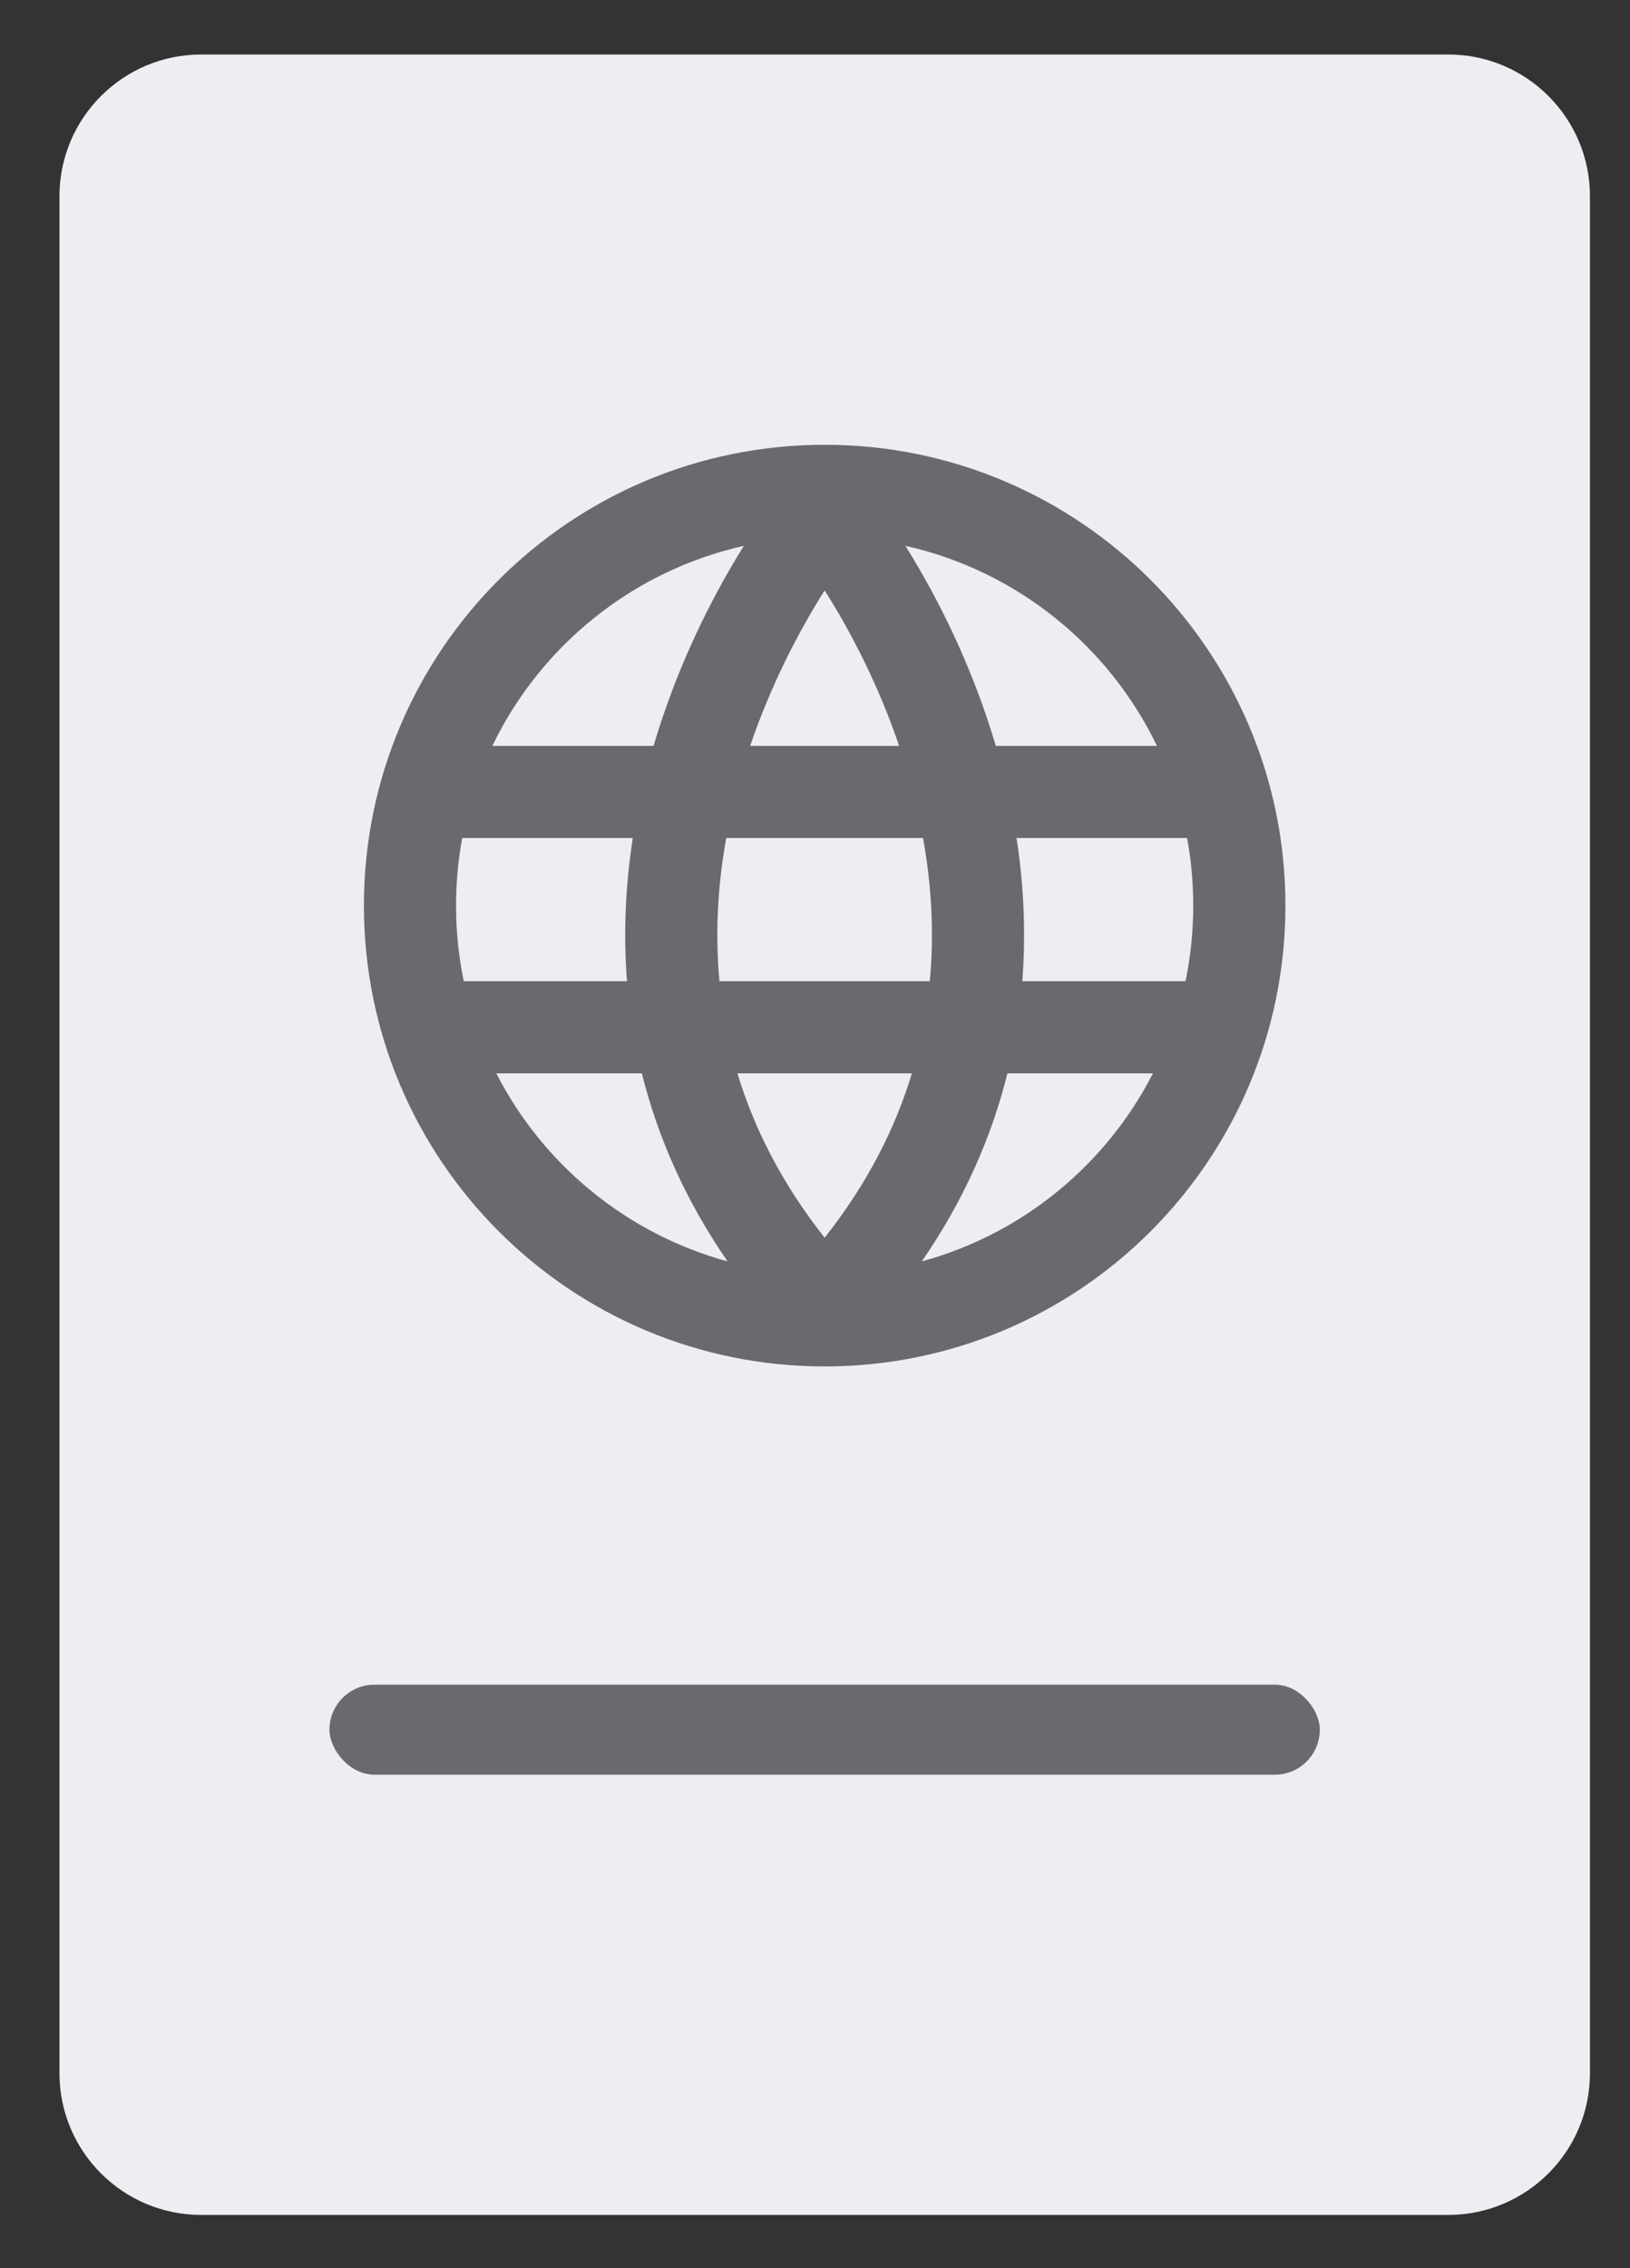
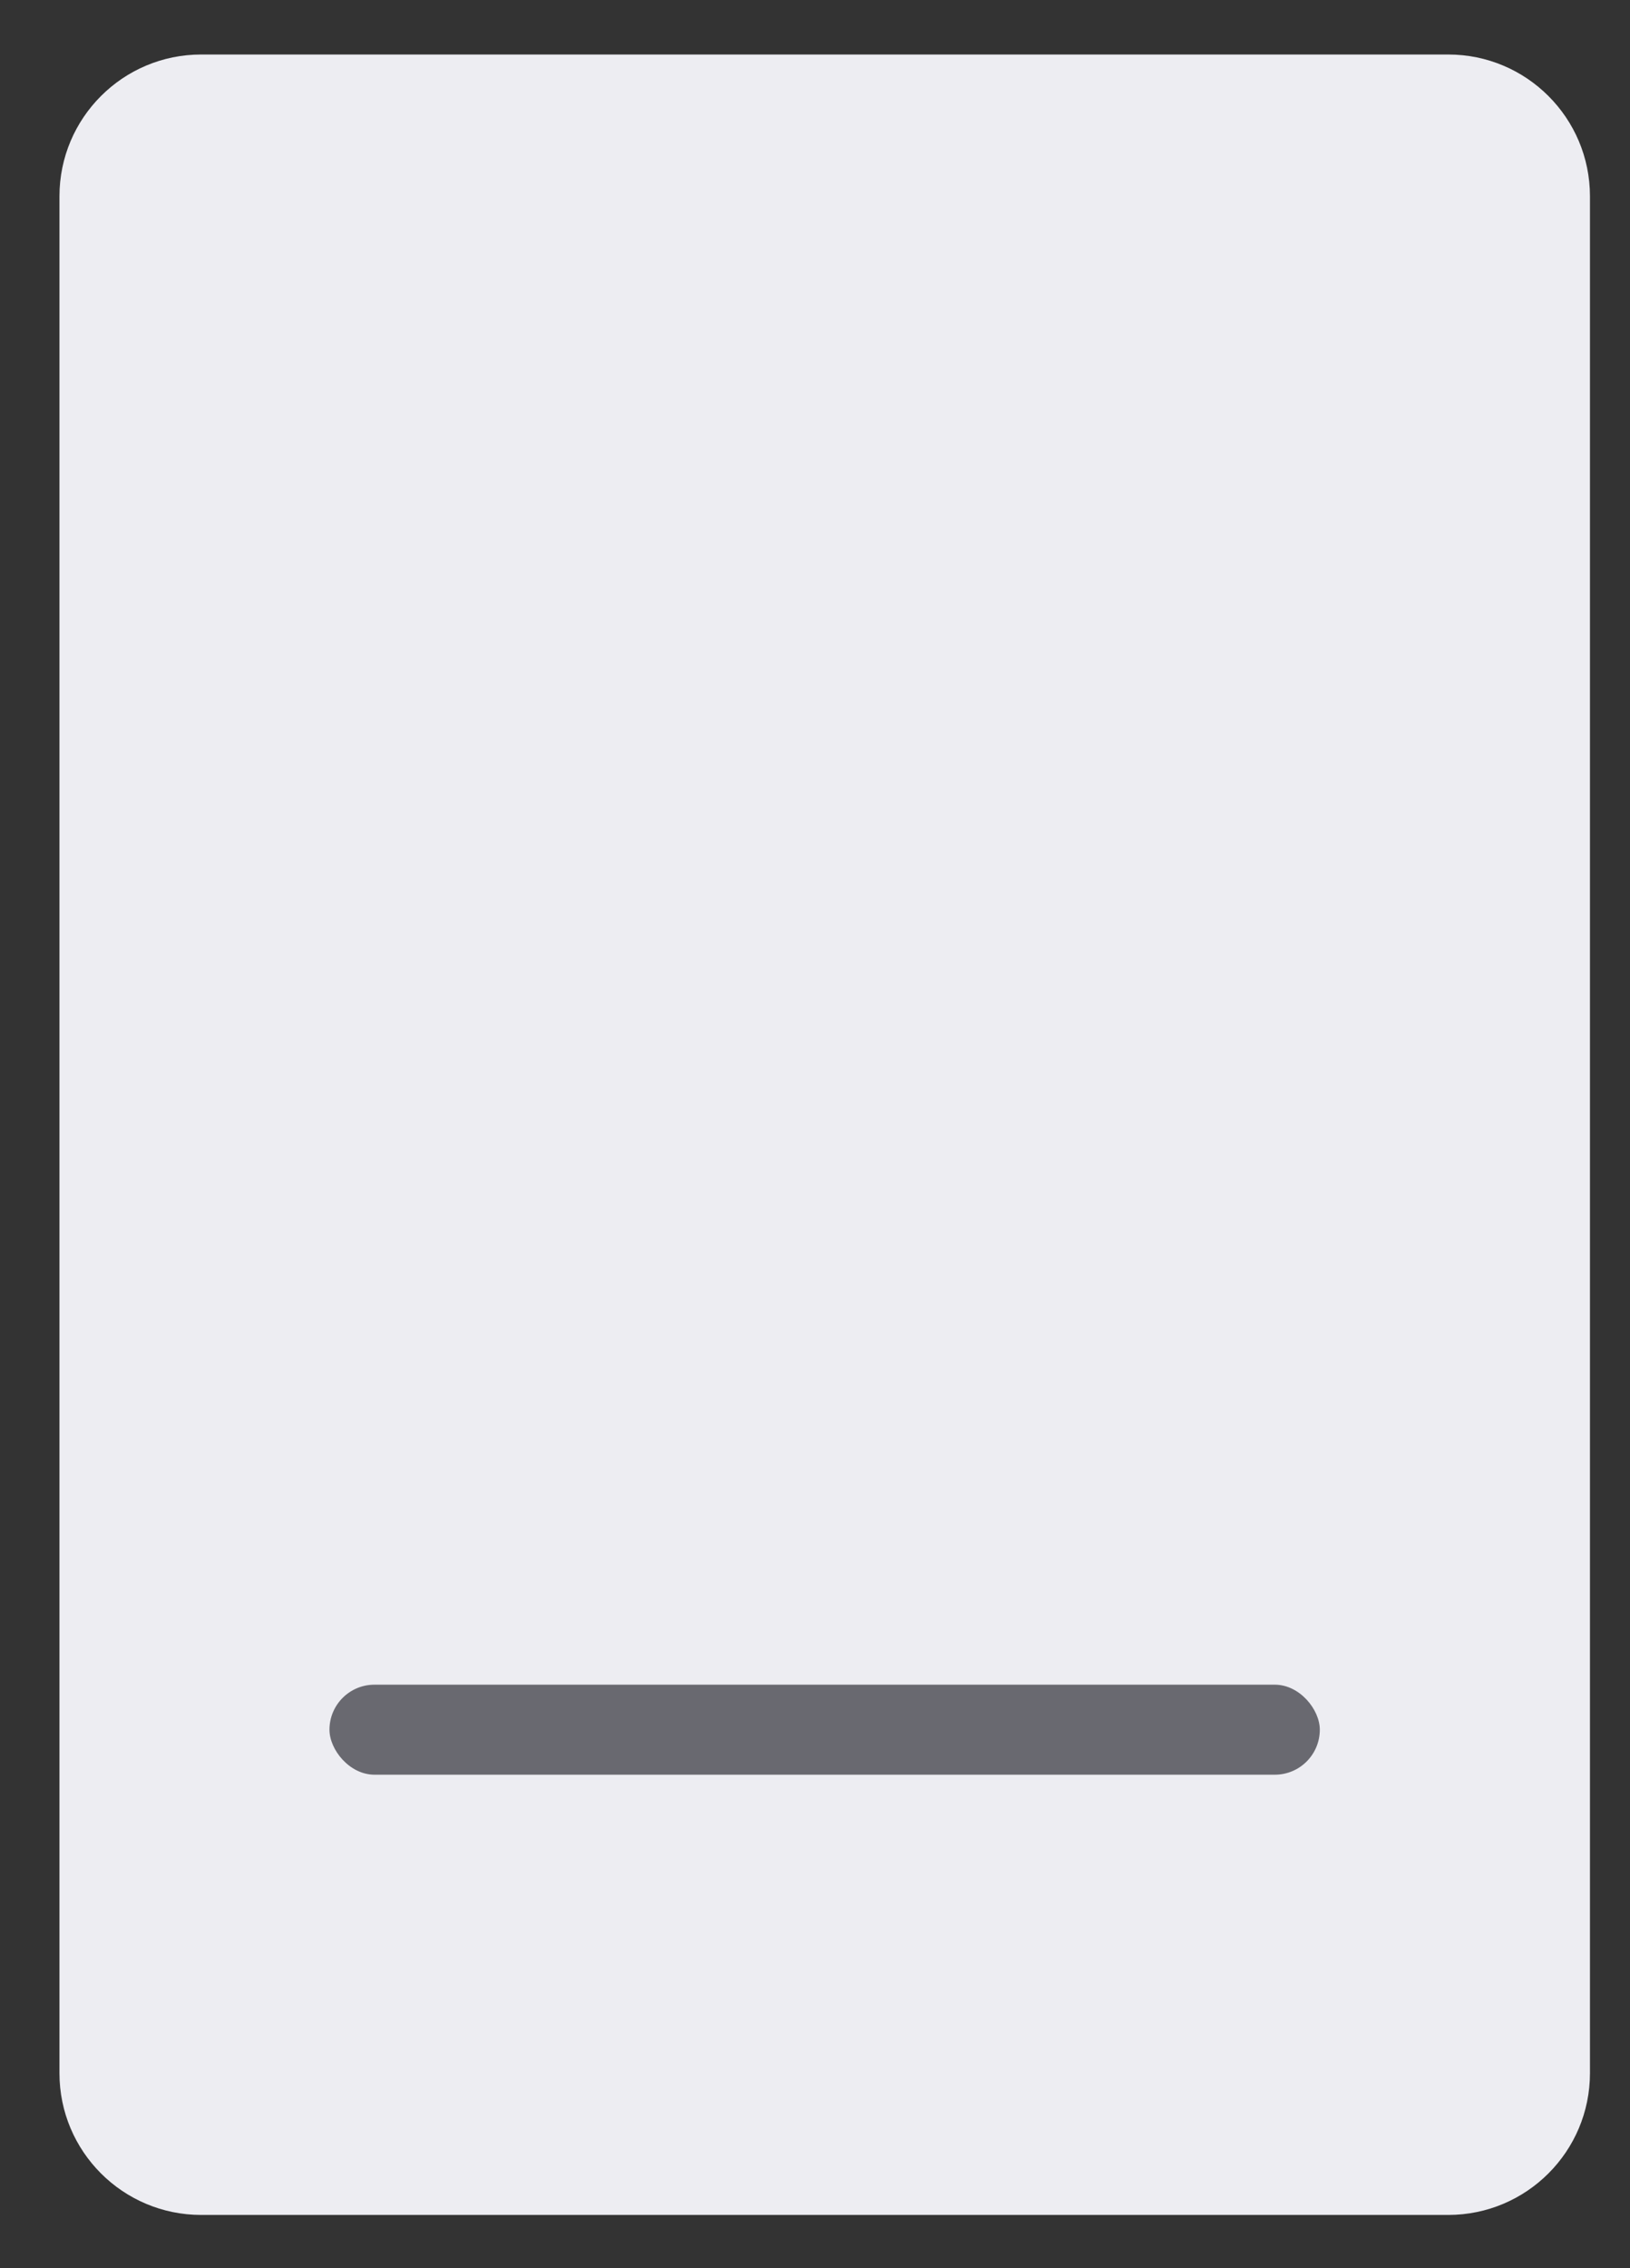
<svg xmlns="http://www.w3.org/2000/svg" width="23" height="32" viewBox="0 0 23 32" fill="none">
  <rect x="0" y="0" width="23" height="32" fill="#333333" stroke="none" />
  <path d="M0.839 2.769C0.839 1.665 1.734 0.769 2.839 0.769H20.435C21.54 0.769 22.435 1.665 22.435 2.769V29.249C22.435 30.353 21.54 31.249 20.435 31.249H2.839C1.734 31.249 0.839 30.353 0.839 29.249V2.769Z" fill="#EDEDF2" />
-   <path fill-rule="evenodd" clip-rule="evenodd" d="M11.636 19.278C15.227 19.278 18.138 16.368 18.138 12.777C18.138 9.186 15.227 6.275 11.636 6.275C8.046 6.275 5.135 9.186 5.135 12.777C5.135 16.368 8.046 19.278 11.636 19.278ZM9.057 15.143C9.278 16.032 9.666 16.926 10.266 17.796C8.843 17.408 7.662 16.431 7.003 15.143H9.057ZM10.405 15.143C10.641 15.922 11.036 16.702 11.636 17.462C12.237 16.702 12.632 15.922 12.867 15.143H10.405ZM13.12 13.843H10.152C10.096 13.243 10.121 12.652 10.205 12.081C10.218 11.995 10.232 11.909 10.248 11.823H13.025C13.04 11.909 13.054 11.995 13.067 12.081C13.151 12.652 13.176 13.243 13.12 13.843ZM14.215 15.143C13.994 16.032 13.607 16.926 13.007 17.796C14.43 17.408 15.61 16.431 16.269 15.143H14.215ZM16.728 13.843H14.425C14.477 13.178 14.447 12.523 14.354 11.891C14.35 11.869 14.347 11.846 14.343 11.823H16.75C16.808 12.133 16.837 12.451 16.837 12.777C16.837 13.142 16.8 13.499 16.728 13.843ZM8.847 13.843H6.544C6.473 13.499 6.435 13.142 6.435 12.777C6.435 12.451 6.465 12.133 6.522 11.823H8.929C8.926 11.846 8.922 11.869 8.919 11.891C8.826 12.523 8.795 13.178 8.847 13.843ZM9.222 10.523H6.947C7.628 9.11 8.928 8.052 10.496 7.701C10.003 8.492 9.537 9.455 9.222 10.523ZM11.636 8.33C11.244 8.95 10.866 9.698 10.585 10.523H12.687C12.407 9.698 12.029 8.95 11.636 8.33ZM14.051 10.523H16.325C15.645 9.11 14.344 8.052 12.776 7.701C13.269 8.492 13.736 9.455 14.051 10.523Z" fill="#696970" />
  <rect x="4.649" y="23.768" width="13.974" height="1.27" rx="0.635" fill="#696970" />
</svg>